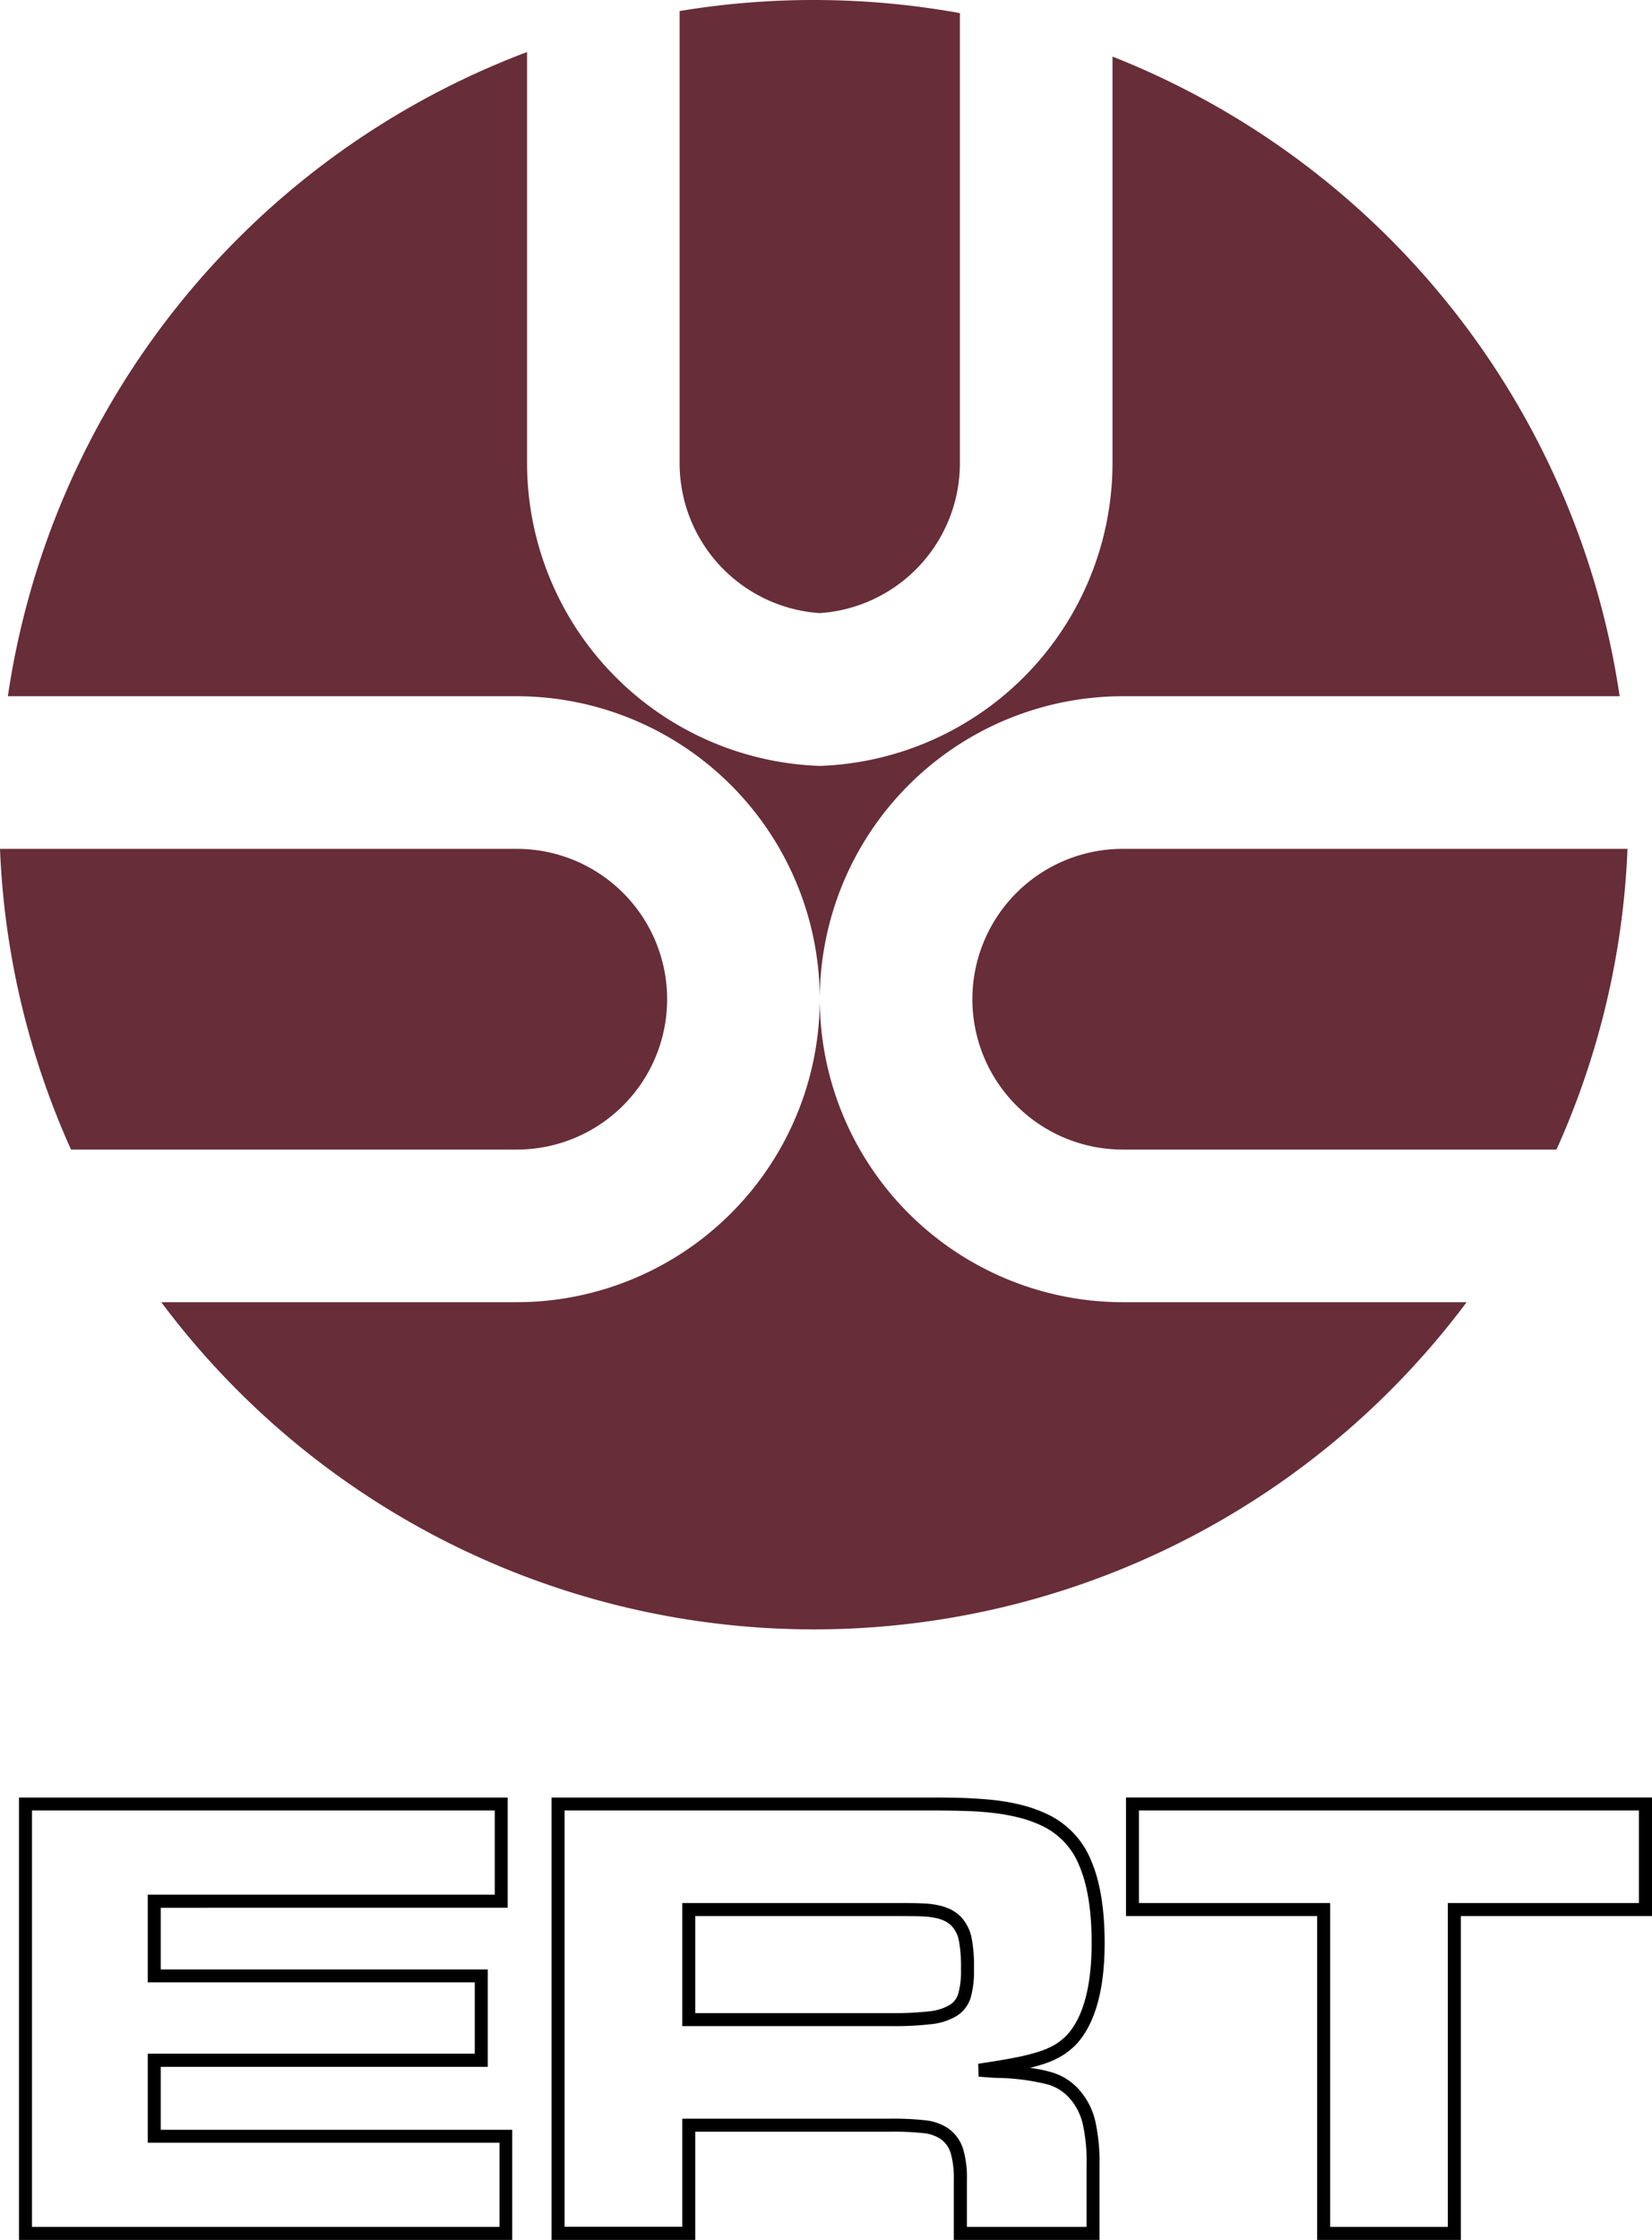
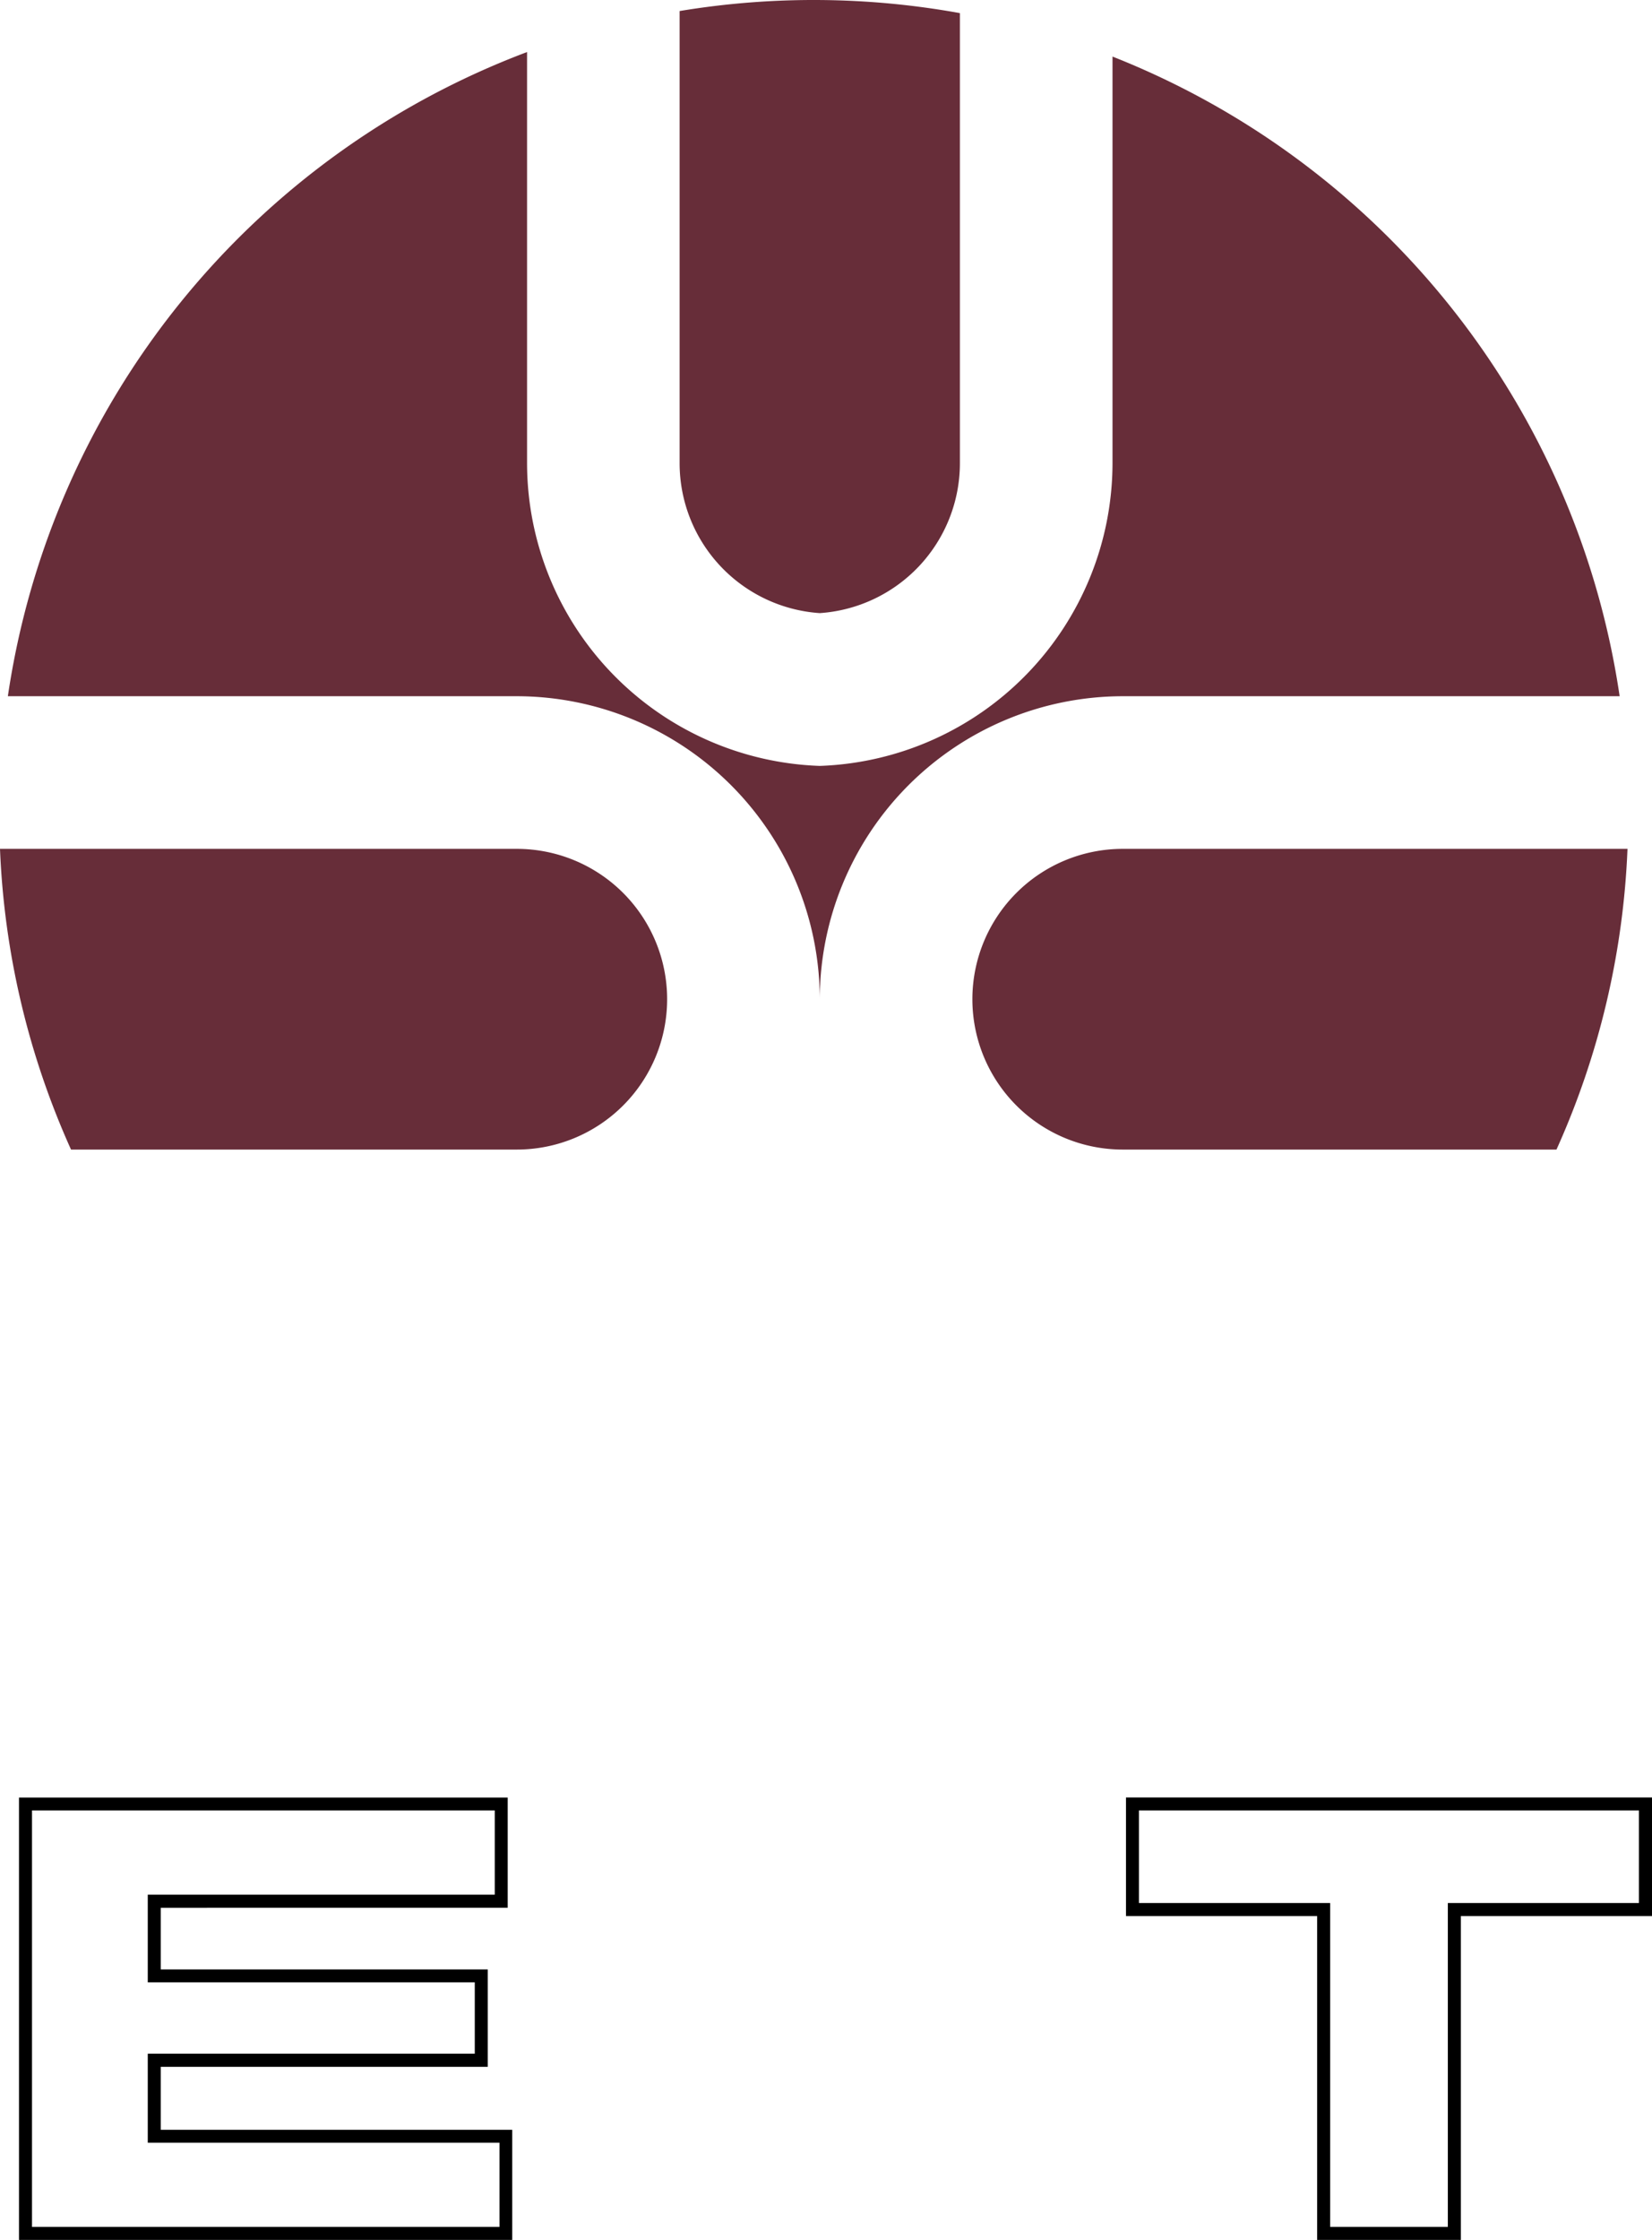
<svg xmlns="http://www.w3.org/2000/svg" viewBox="0 0 317.51 430.4">
  <defs>
    <style>.cls-1{fill:#672d39;}</style>
  </defs>
  <g id="Capa_2" data-name="Capa 2">
    <g id="Capa_1-2" data-name="Capa 1">
      <path class="cls-1" d="M99.33,220.89a28.89,28.89,0,1,0,0-57.78H0a155.8,155.8,0,0,0,13.65,57.78H99.33Z" />
      <path class="cls-1" d="M157.56,192a58.3,58.3,0,0,1,58.22-58.22h95.51A156.71,156.71,0,0,0,213.82,10.87V89a58.28,58.28,0,0,1-56.26,58.17A58.27,58.27,0,0,1,101.3,89V10A156.72,156.72,0,0,0,1.51,133.78H99.33A58.3,58.3,0,0,1,157.56,192Z" />
      <path class="cls-1" d="M130.62,89a28.88,28.88,0,0,0,26.94,28.81A28.88,28.88,0,0,0,184.49,89V2.52a157.81,157.81,0,0,0-53.87-.4V89Z" />
      <path class="cls-1" d="M266.31,163.11H215.78a28.89,28.89,0,0,0,0,57.78h83.37a155.8,155.8,0,0,0,13.65-57.78Z" />
-       <path class="cls-1" d="M157.56,192a58.3,58.3,0,0,1-58.23,58.22H31a156.58,156.58,0,0,0,250.88,0H215.78A58.3,58.3,0,0,1,157.56,192Z" />
      <path d="M98.45,430.4H3.65v-85H97.58v21.18H30.9v11.85H93.75v18.71H30.9v12.1H98.45Zm-92.3-2.5H96V411.72H28.4v-17.1H91.25V380.91H28.4V364.06H95.09V347.88H6.15Z" />
-       <path d="M211.32,430.4h-28V418.88a17.43,17.43,0,0,0-.62-5.24,5.15,5.15,0,0,0-1.95-2.65,7.39,7.39,0,0,0-3-1.08,55,55,0,0,0-7-.3H133.63V430.4H106v-85h72.3c2.94,0,5.57,0,7.84.12s4.3.26,6.06.51A39.39,39.39,0,0,1,197,347a26.57,26.57,0,0,1,4.09,1.5,16.78,16.78,0,0,1,8.58,8.91c1.75,4,2.64,9.38,2.64,15.95,0,9-1.85,15.58-5.5,19.51a14.65,14.65,0,0,1-2.66,2.12,16.77,16.77,0,0,1-3.58,1.61c-.78.26-1.65.51-2.6.74a27.34,27.34,0,0,1,4.12.84,11.3,11.3,0,0,1,5.48,3.55,13.82,13.82,0,0,1,2.91,5.7,36.36,36.36,0,0,1,.84,8.74Zm-25.48-2.5h23V416.13a33.78,33.78,0,0,0-.76-8.11,11.37,11.37,0,0,0-2.39-4.7,8.75,8.75,0,0,0-4.32-2.79,42.53,42.53,0,0,0-9.17-1.25c-.26,0-.83,0-1.6-.06s-1.6-.11-2.52-.19l-.07-2.48c2.77-.41,5.14-.8,7-1.17a38.24,38.24,0,0,0,4.76-1.19,15,15,0,0,0,3.07-1.36,12.27,12.27,0,0,0,2.17-1.74c3.18-3.42,4.8-9.41,4.8-17.77,0-6.23-.81-11.25-2.43-14.95a14.2,14.2,0,0,0-7.34-7.64,23.32,23.32,0,0,0-3.7-1.35,36.26,36.26,0,0,0-4.49-.9,55.6,55.6,0,0,0-5.8-.48c-2.23-.08-4.83-.12-7.74-.12h-69.8v80h22.62V407.11h39.63a56,56,0,0,1,7.34.33,9.79,9.79,0,0,1,4.09,1.49,7.68,7.68,0,0,1,2.9,3.93,19.43,19.43,0,0,1,.75,6ZM171.5,389.32H131.13V365.67h41.24c1.91,0,3.49,0,4.73.06a17.23,17.23,0,0,1,3.39.4,10.54,10.54,0,0,1,2.4.85,7.89,7.89,0,0,1,1.84,1.39,8.37,8.37,0,0,1,2,3.94,29.77,29.77,0,0,1,.47,6.17,18.61,18.61,0,0,1-.61,5.28,6.35,6.35,0,0,1-2.68,3.58,11.73,11.73,0,0,1-4.9,1.6A59.84,59.84,0,0,1,171.5,389.32Zm-37.87-2.5H171.5a58.8,58.8,0,0,0,7.18-.35,9.63,9.63,0,0,0,3.87-1.23,3.8,3.8,0,0,0,1.64-2.2,16.22,16.22,0,0,0,.51-4.56,28.55,28.55,0,0,0-.41-5.64,5.82,5.82,0,0,0-1.37-2.75,5.22,5.22,0,0,0-1.21-.9,7.47,7.47,0,0,0-1.79-.63,15.6,15.6,0,0,0-2.9-.33q-1.85-.06-4.65-.06H133.63Z" />
      <path d="M280.77,430.4H253.15V368.17H216.41V345.38h101.1v22.79H280.77Zm-25.12-2.5h22.62V365.67H315V347.88H218.9v17.79h36.75Z" />
    </g>
  </g>
</svg>